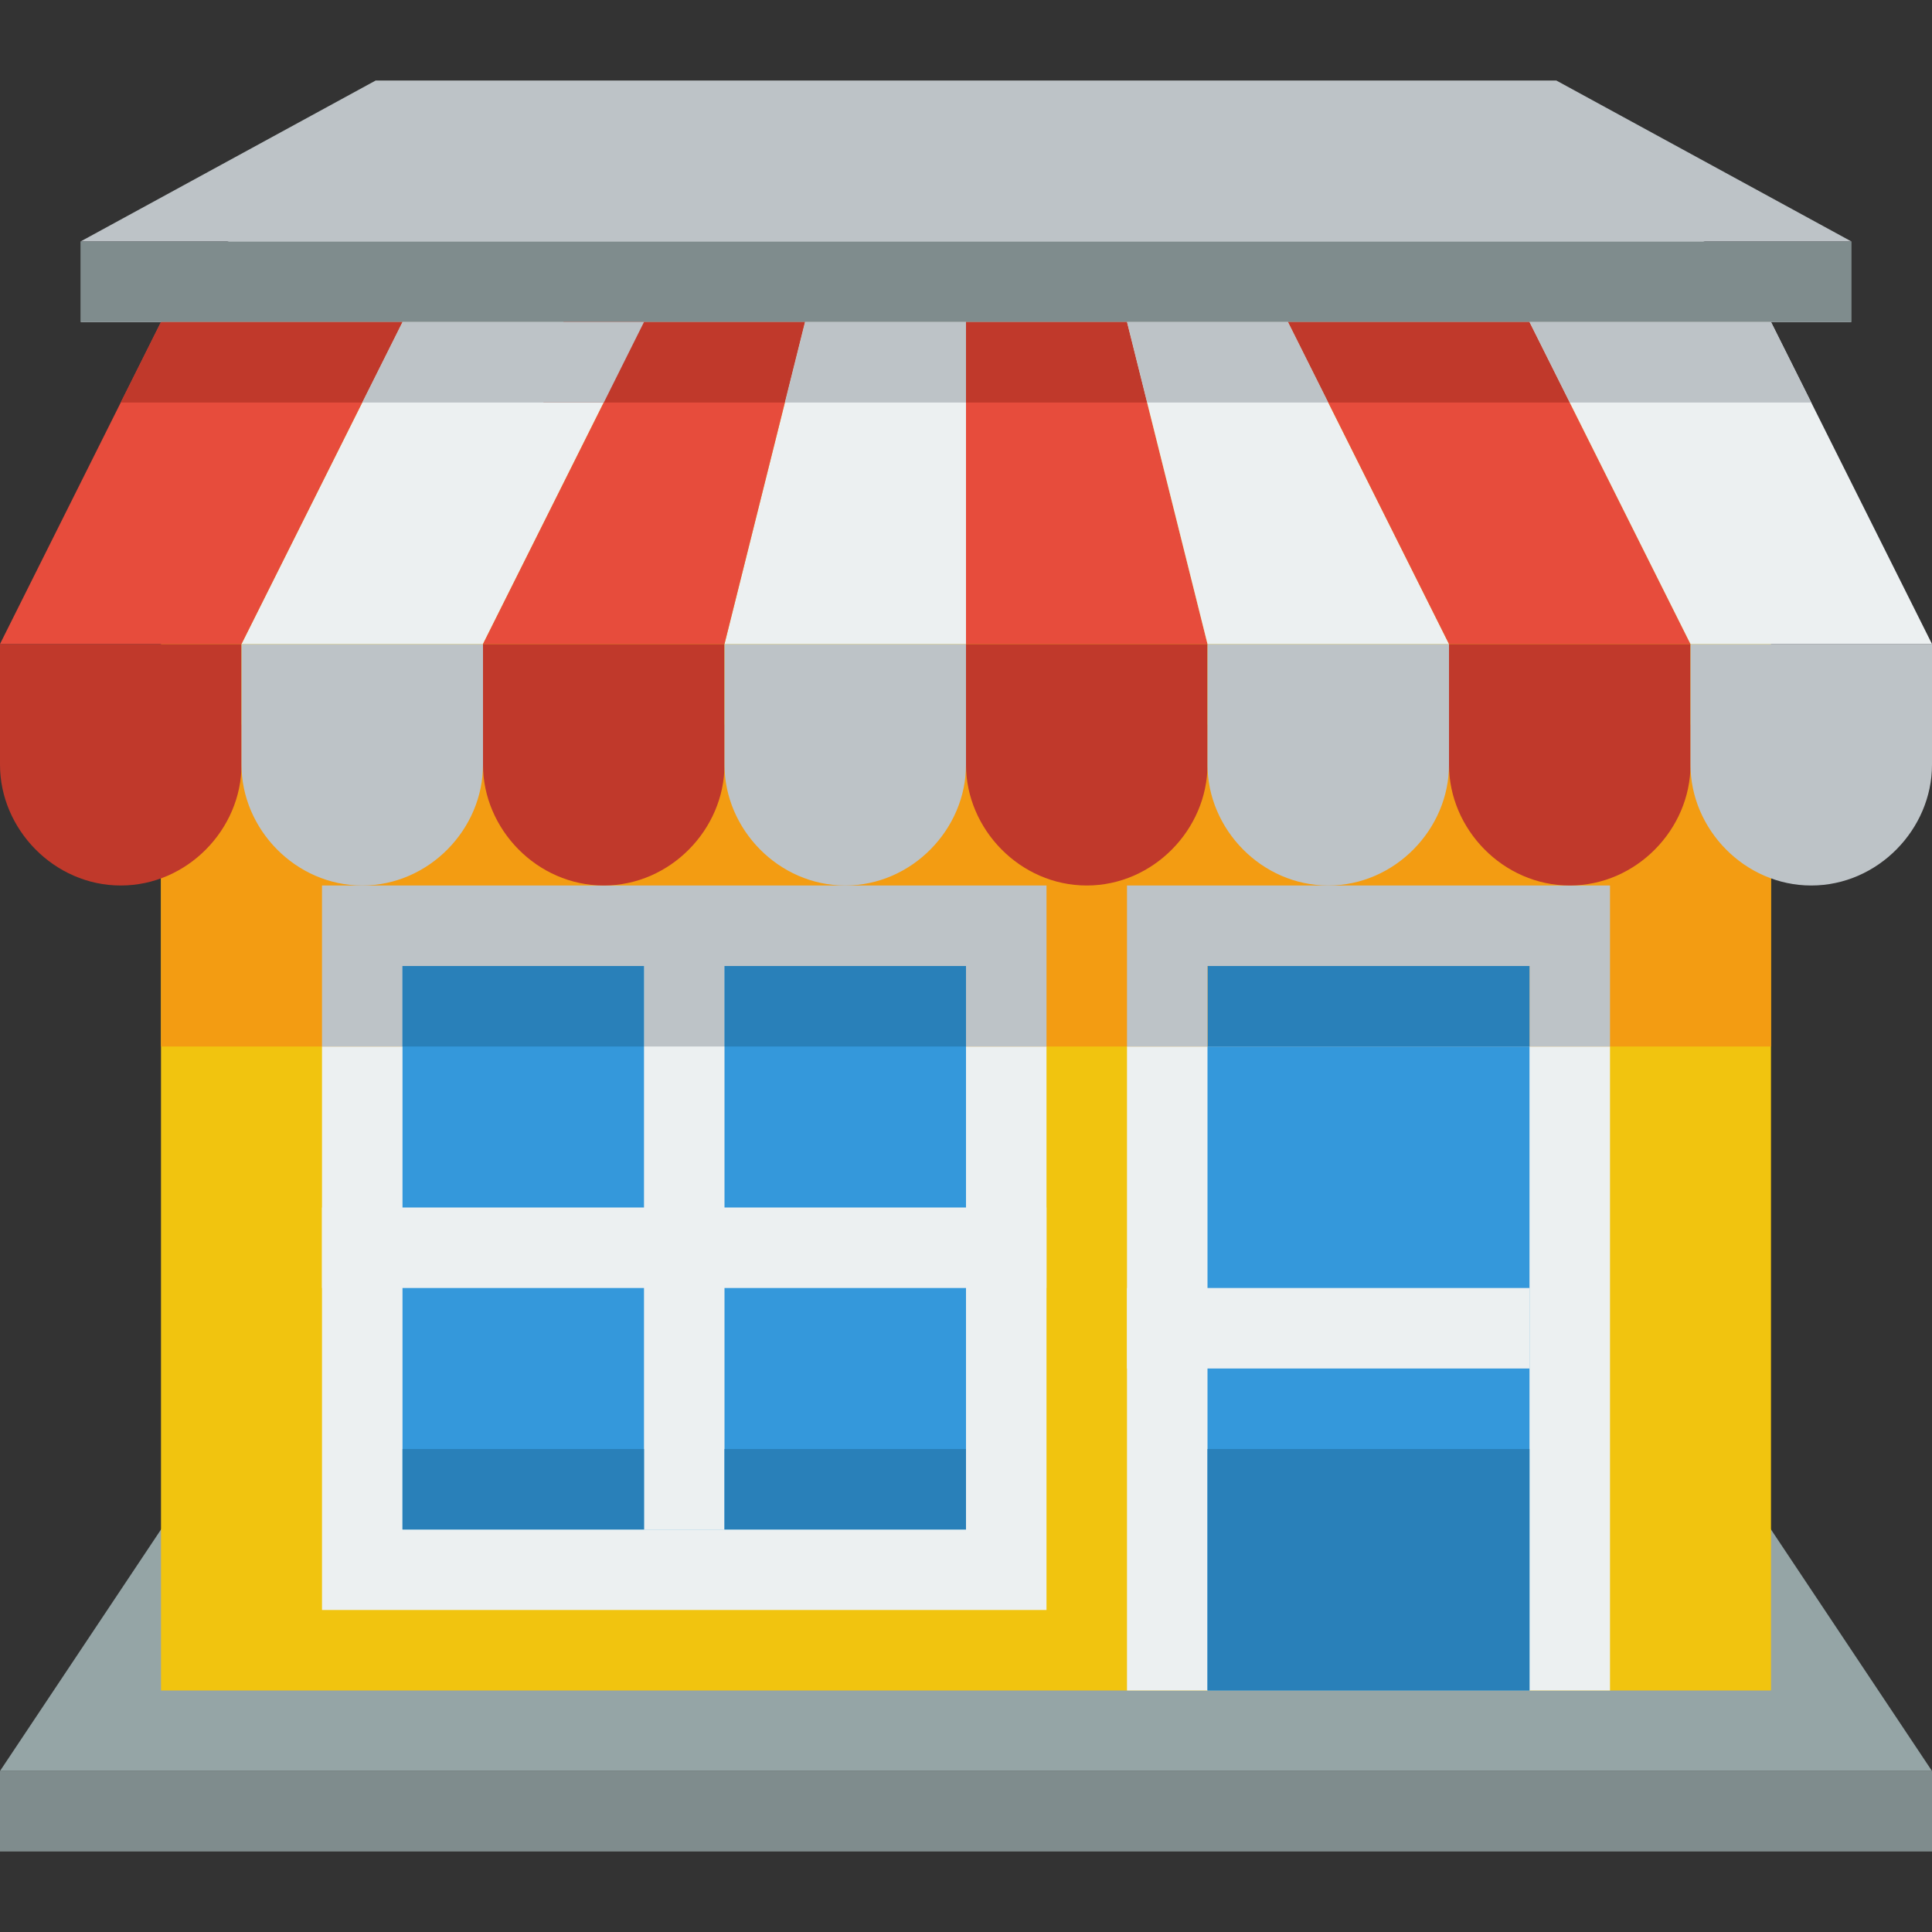
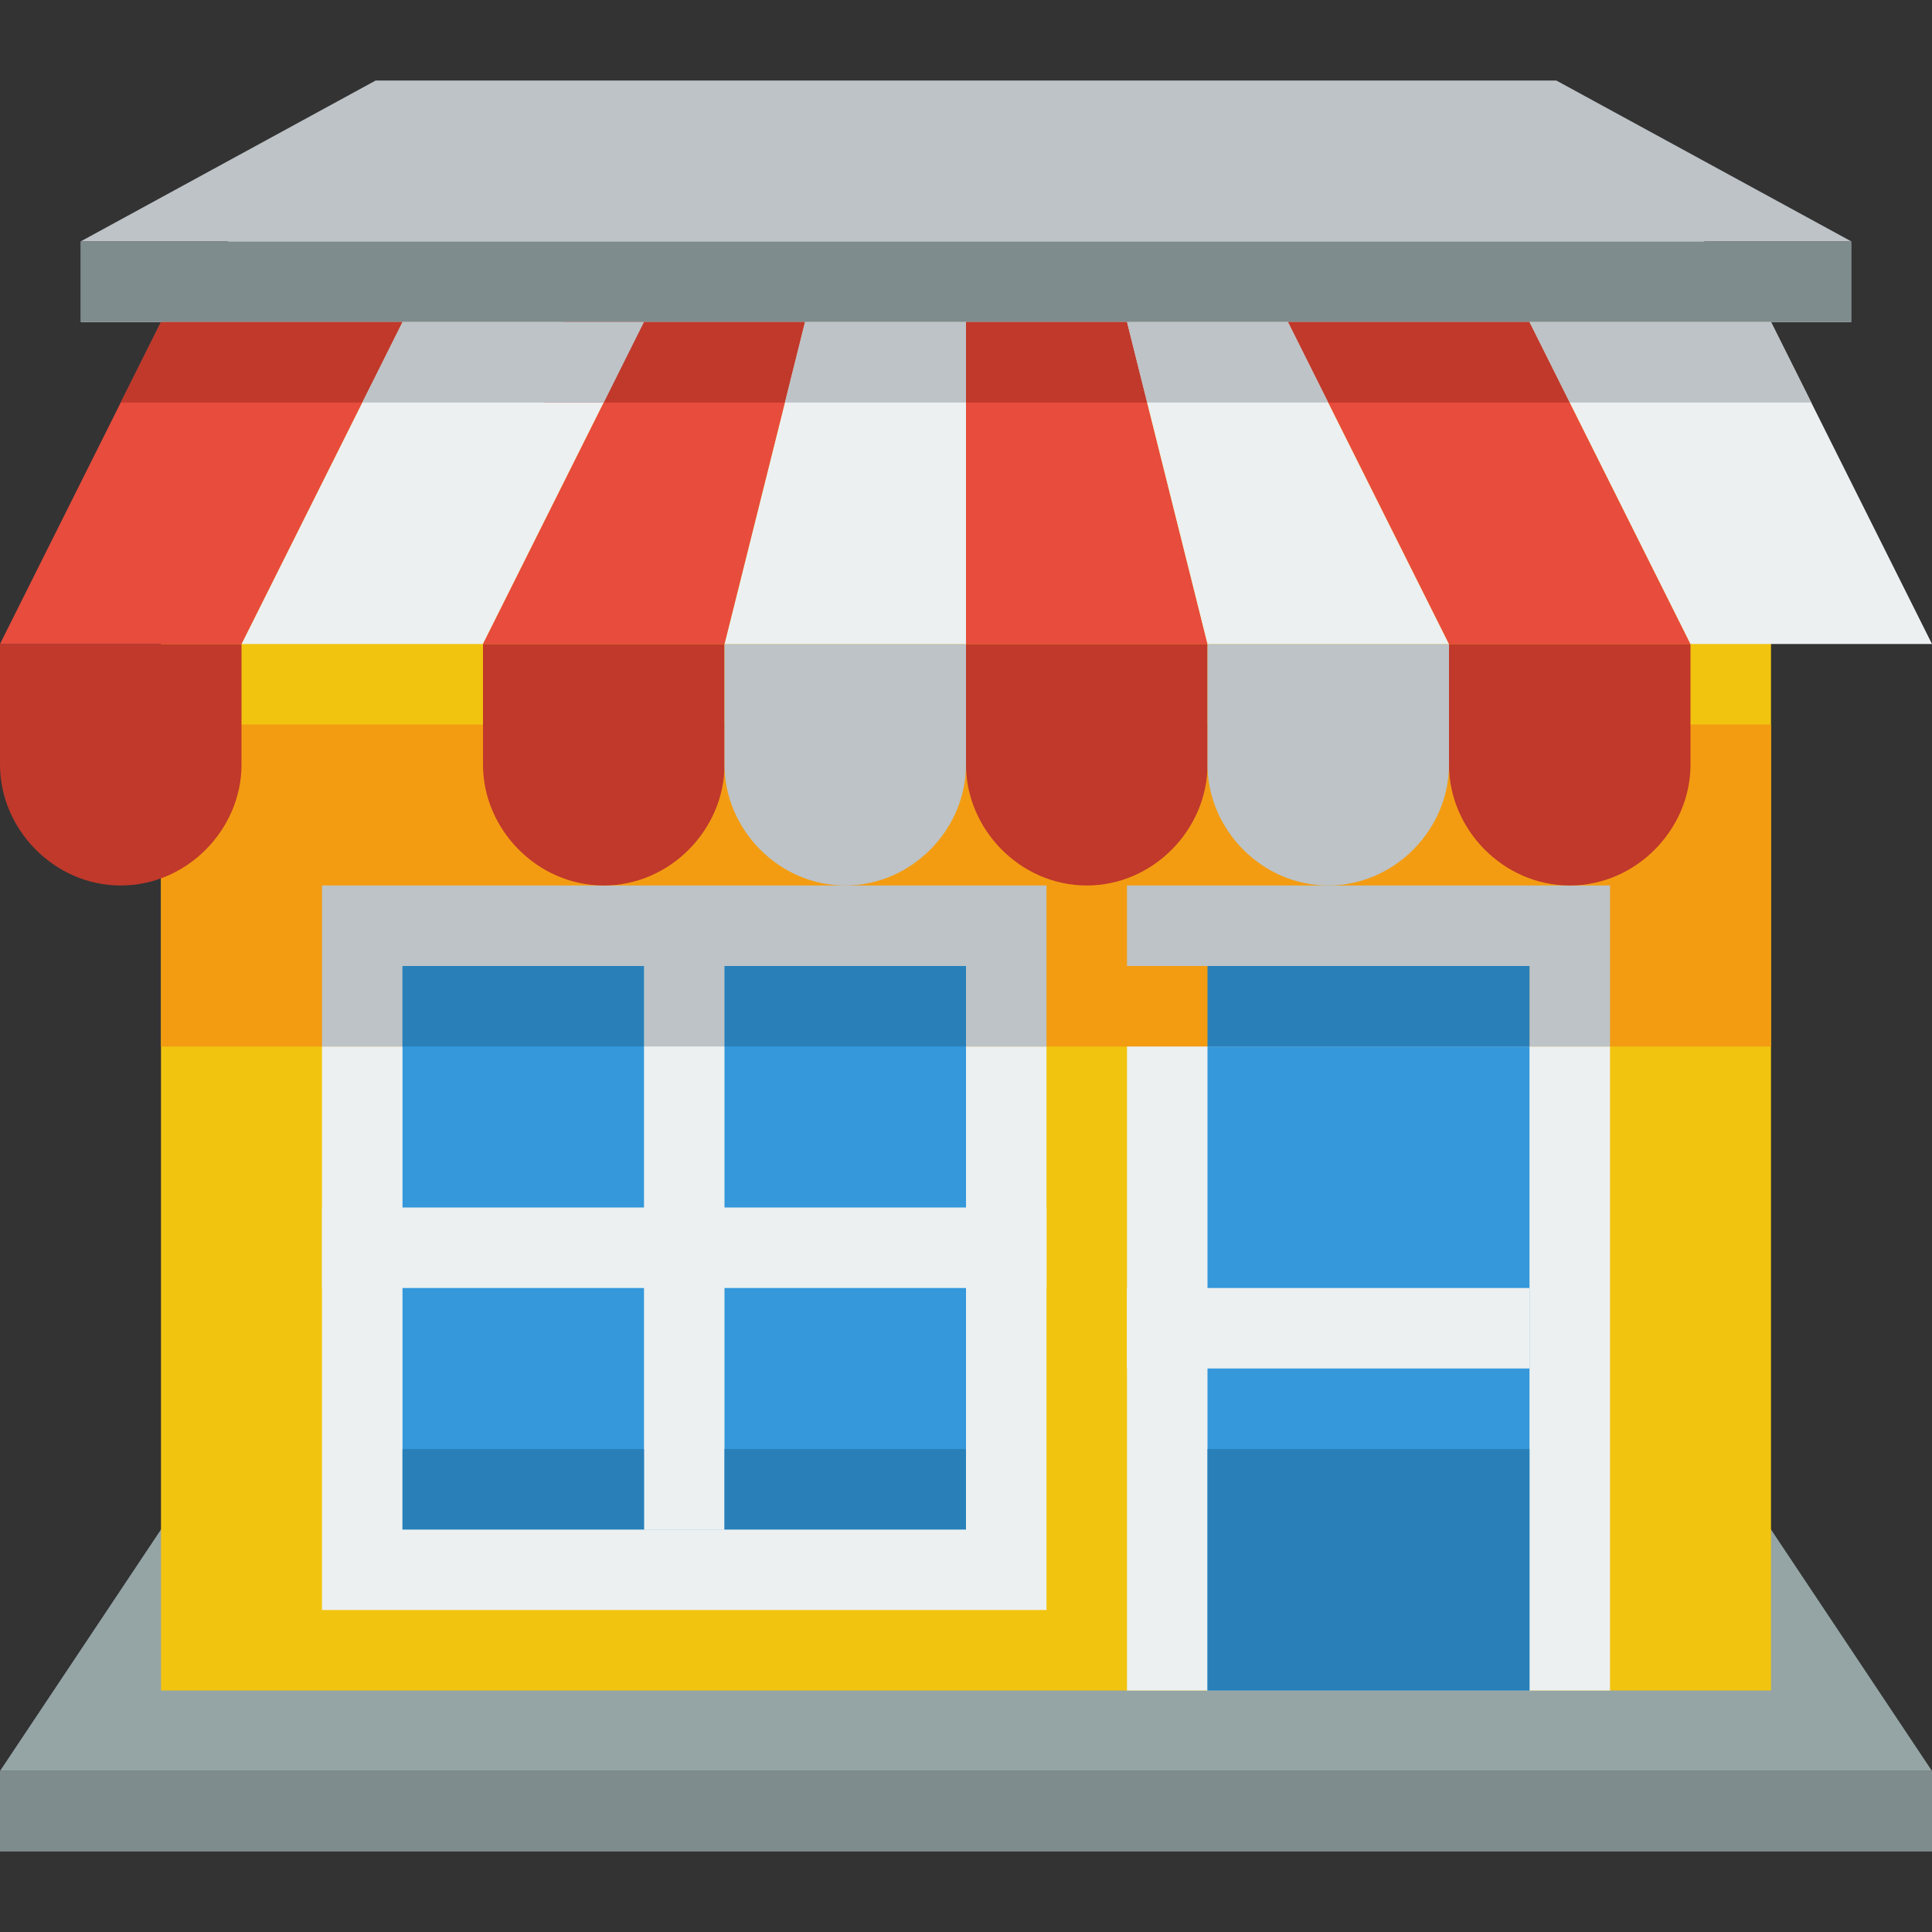
<svg xmlns="http://www.w3.org/2000/svg" width="800px" height="800px" viewBox="0 0 24 24" version="1.1">
  <rect x="0" y="0" width="24" height="24" fill="#333333" stroke="none" />
  <g transform="translate(0 -1028.4)">
    <path d="m0 1050.4h24l-4-6h-16l-4 6" fill="#95a5a6" />
    <g>
      <rect height="17" width="20" y="1032.4" x="2" fill="#f1c40f" />
      <rect height="9" width="9" y="1039.4" x="4" fill="#ecf0f1" />
      <rect height="9" width="6" y="1040.4" x="14" fill="#ecf0f1" />
      <rect height="4" width="20" y="1037.4" x="2" fill="#f39c12" />
      <rect height="1" width="6" y="1039.4" x="14" fill="#bdc3c7" />
      <rect height="2" width="9" y="1039.4" x="4" fill="#bdc3c7" />
      <path d="m0 1036.4v1.5c0 0.8 0.672 1.5 1.5 1.5 0.828 0 1.5-0.7 1.5-1.5v-1.5h-1.5-1.5z" fill="#c0392b" />
-       <path d="m3 1036.4v1.5c0 0.8 0.672 1.5 1.5 1.5s1.5-0.7 1.5-1.5v-1.5h-1.5-1.5z" fill="#bdc3c7" />
      <path d="m6 1036.4v1.5c0 0.8 0.672 1.5 1.5 1.5s1.5-0.7 1.5-1.5v-1.5h-1.5-1.5z" fill="#c0392b" />
      <path d="m9 1036.4v1.5c0 0.8 0.672 1.5 1.5 1.5 0.828 0 1.5-0.7 1.5-1.5v-1.5h-1.5-1.5z" fill="#bdc3c7" />
      <path d="m12 1036.4v1.5c0 0.8 0.672 1.5 1.5 1.5s1.5-0.7 1.5-1.5v-1.5h-1.5-1.5z" fill="#c0392b" />
      <path d="m15 1036.4v1.5c0 0.8 0.672 1.5 1.5 1.5s1.5-0.7 1.5-1.5v-1.5h-1.5-1.5z" fill="#bdc3c7" />
      <path d="m18 1036.4v1.5c0 0.8 0.672 1.5 1.5 1.5s1.5-0.7 1.5-1.5v-1.5h-1.5-1.5z" fill="#c0392b" />
-       <path d="m21 1036.4v1.5c0 0.8 0.672 1.5 1.5 1.5s1.5-0.7 1.5-1.5v-1.5h-1.5-1.5z" fill="#bdc3c7" />
      <path d="m10 1032.4h2v4h-3z" fill="#ecf0f1" />
      <path d="m12 1032.4h2l1 4h-3z" fill="#e74c3c" />
      <path d="m5 1032.4h3l-2 4h-3z" fill="#ecf0f1" />
      <path d="m8 1032.4h2l-1 4h-3z" fill="#e74c3c" />
      <path d="m16 1032.4h-2l1 4h3z" fill="#ecf0f1" />
      <path d="m19 1032.4h-3l2 4h3z" fill="#e74c3c" />
      <path d="m2 1032.4h3l-2 4h-3z" fill="#e74c3c" />
      <path d="m22 1032.4h-3l2 4h3z" fill="#ecf0f1" />
      <rect height="8" width="4" y="1041.4" x="15" fill="#3498db" />
      <rect height="1" width="5" y="1044.4" x="14" fill="#ecf0f1" />
      <rect height="1" width="1" y="1040.4" x="19" fill="#bdc3c7" />
      <rect height="1" width="4" y="1040.4" x="15" fill="#2980b9" />
-       <rect height="1" width="1" y="1040.4" x="14" fill="#bdc3c7" />
      <rect height="7" width="7" y="1040.4" x="5" fill="#3498db" />
    </g>
    <g fill="#ecf0f1">
      <rect height="1" width="9" y="1043.4" x="4" />
      <rect height="7" width="1" y="1040.4" x="8" />
      <path d="m1 1032.4h22l-3.667-2h-14.666l-3.667 2" />
    </g>
    <rect transform="translate(0 1028.4)" height="1" width="1" y="12" x="8" fill="#bdc3c7" />
    <path d="m1 1031.4h22l-3.667-2h-14.666l-3.667 2" fill="#bdc3c7" />
    <g>
      <rect transform="translate(0 1028.4)" height="1" width="22" y="3" x="1" fill="#7f8c8d" />
      <rect height="3" width="4" y="1046.4" x="15" fill="#2980b9" />
      <rect transform="translate(0 1028.4)" height="1" width="24" y="22" x="0" fill="#7f8c8d" />
      <path d="m5 12v1h3v-1h-3zm4 0v1h3v-1h-3z" transform="translate(0 1028.4)" fill="#2980b9" />
      <path d="m5 1046.4v1h3v-1h-3zm4 0v1h3v-1h-3z" fill="#2980b9" />
      <path d="m2 1032.4-0.5 1h3l0.5-1h-3zm5 0-0.25 1h3l0.25-1h-3zm5 0v1h2.25l-0.25-1h-2zm4 0 0.5 1h3l-0.5-1h-3z" fill="#c0392b" />
      <path d="m5 1032.4-0.5 1h3.001l0.499-1zm5 0-0.25 1h2.25v-1zm4 0 0.25 1h2.25l-0.5-1zm5 0 0.5 1h3l-0.5-1z" fill="#bdc3c7" />
    </g>
  </g>
</svg>